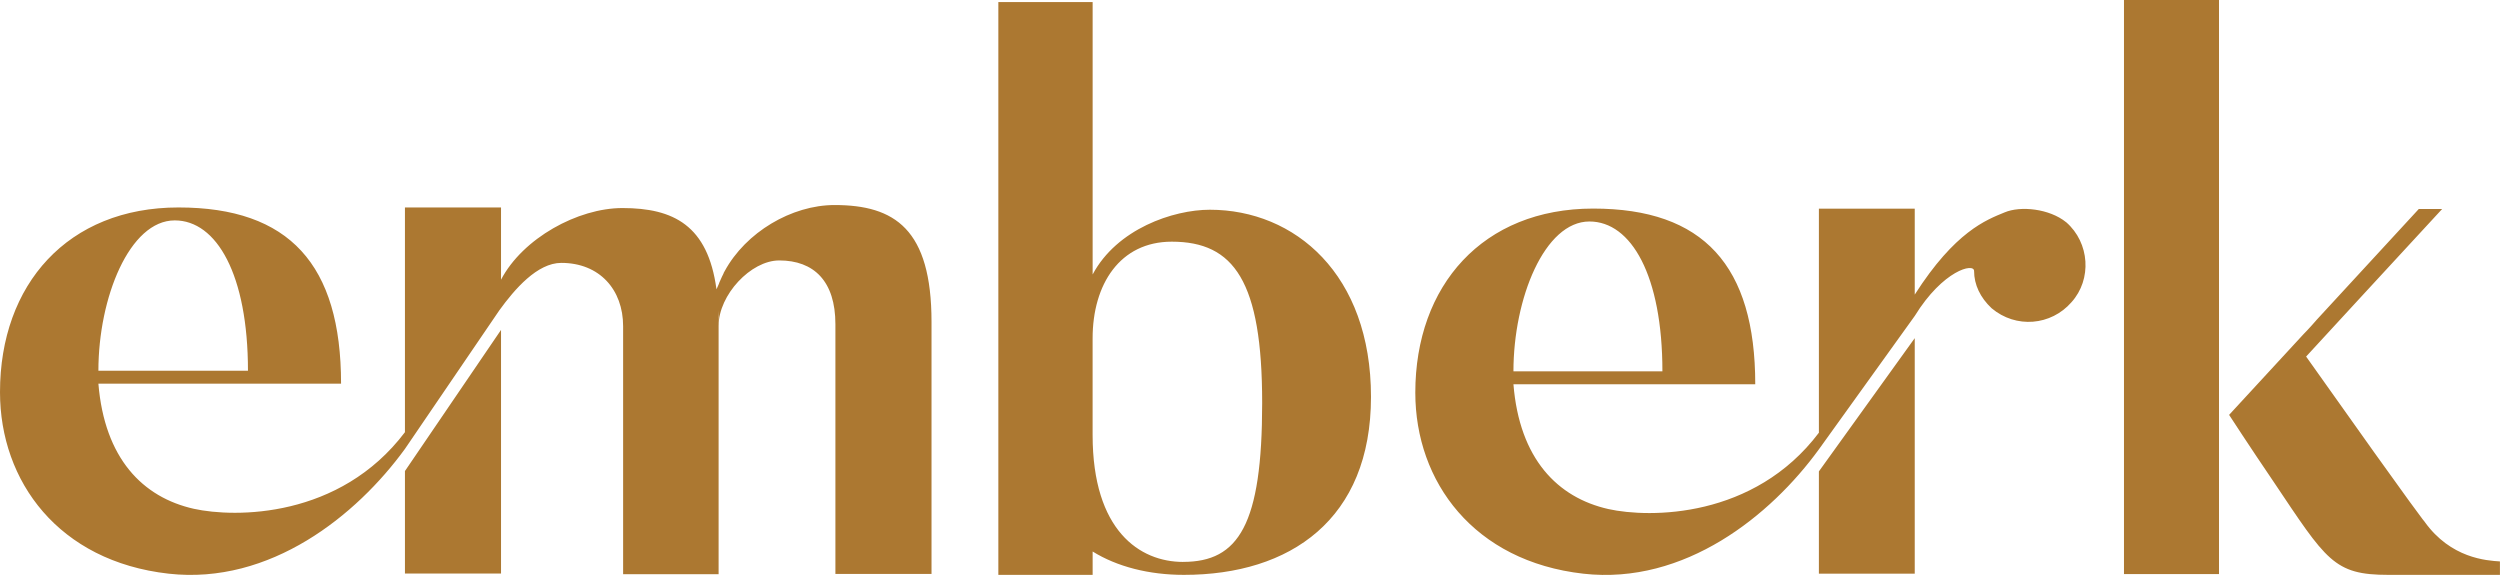
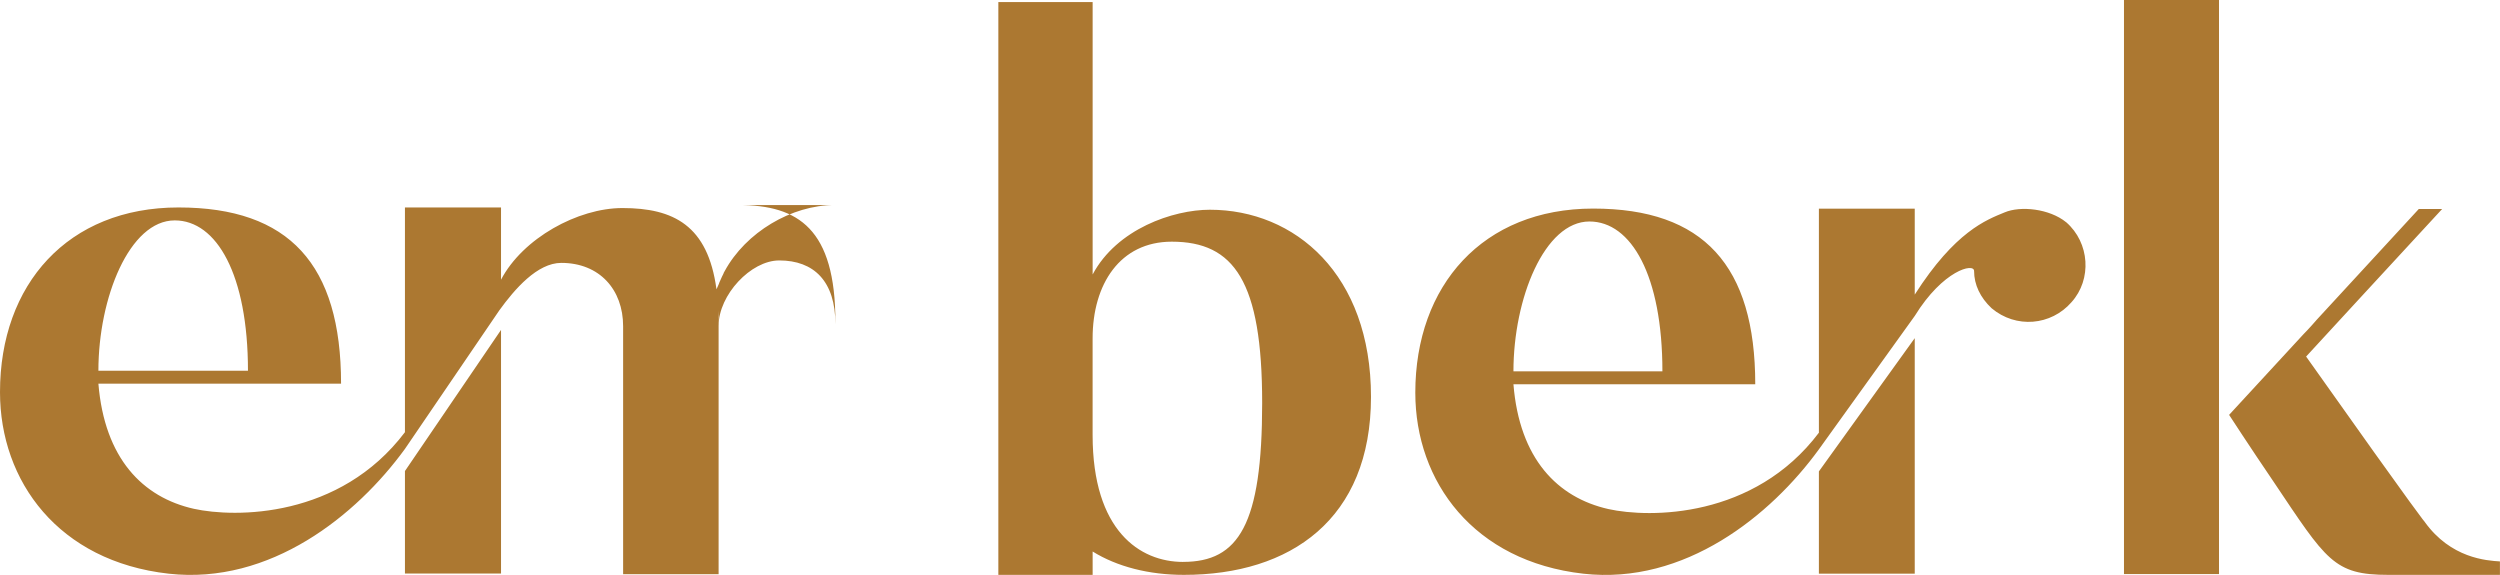
<svg xmlns="http://www.w3.org/2000/svg" viewBox="0 0 755.35 173.7" id="Layer_1">
  <defs>
    <style>.cls-1{fill:#ac7831;}</style>
  </defs>
-   <path d="M732.61,157.68s-.48,0-35.84-49.95l16.6-18.03,24.5-26.55h-7.06l-30.9,33.53-.15.18c-2.16,2.49-3.77,4.1-3.77,4.1l-22.49,24.39s6.22,9.58,13.38,20.11c16.05,23.91,18.21,28.23,34.74,28.23h33.71v-4.06c-4.06-.26-14.85-.95-22.74-11.96ZM670.45,173.44V0h-28.71v173.44h28.71ZM549.56,173.33h28.96v-71.16l-28.96,40.26v30.9ZM480.23,66.92c12.65,0,22.05,16.35,22.05,45.27h-45.01c0-22.05,9.4-45.27,22.96-45.27ZM624.26,67.14c-5.05-4.1-13.78-5.01-18.61-2.96-5.52,2.27-14.92,5.74-27.13,24.83v-25.96h-28.96v67.69c-19.6,25.96-51.16,25.82-63.59,23.07-15.39-3.47-26.88-15.17-28.7-37.7h73.06c0-35.84-15.62-53.09-48.96-53.09s-53.75,23.22-53.75,55.62c0,26.91,17.66,50.97,50.79,54.7,30.61,3.44,56.6-17.55,71.16-37.59l28.96-40.3c8.52-13.82,17.92-16.09,17.92-13.57,0,4.13,1.87,8.04,5.3,11.26,7.35,6.18,17.95,5.26,24.13-1.83,6.22-6.91,5.52-17.95-1.61-24.17ZM357.47,169.78c-13.09,0-27.35-9.43-27.35-38.36v-29.18c0-16.35,8.26-29.22,23.91-29.22,18.83,0,27.32,11.96,27.32,48.74s-7.1,48.01-23.88,48.01ZM365.52,63.37c-11.04,0-28.05,5.78-35.39,19.56V.62h-28.49v173.07h28.49v-7.06c7.35,4.57,16.97,7.06,27.57,7.06,32.18,0,56.53-16.78,56.53-53.79s-22.96-56.53-48.71-56.53ZM217.06,95.8c0-.58.04-1.21.07-1.94v3.99c0-.73-.07-1.35-.07-2.05ZM52.8,66.59c12.65,0,22.12,16.38,22.12,45.42H29.73c0-22.12,9.43-45.42,23.07-45.42ZM252.16,61.95c-12.98,0-26.84,8.23-33.2,19.96-.04.11-.07.15-.15.26-.03.07-.03.11-.11.18-.04.07-.04.15-.07.22-.04.11-.07.22-.15.33-.11.18-.22.4-.33.66-.18.4-.4.84-.59,1.32-.15.29-.25.58-.36.91-.25.51-.48,1.02-.73,1.64v-.07c-2.6-19.23-12.94-24.5-28.41-24.5-13.45,0-30.1,9.1-36.68,21.65v-21.83h-29.03v67.9c-19.71,26.07-51.34,25.89-63.77,23.15-15.47-3.47-26.99-15.21-28.85-37.81h73.32c0-35.98-15.65-53.24-49.11-53.24S0,85.93,0,118.48c0,26.95,17.7,51.12,50.94,54.85,30.71,3.44,56.79-17.59,71.41-37.7l28.52-41.87c4.61-6.36,11.45-14.33,18.72-14.33,11.55,0,18.68,8.08,18.68,19.13v74.92h28.85v-75.04c0-9.32,9.73-19.75,18.32-19.75,10.46,0,16.97,6.25,16.97,19.27v75.44h29.04v-76.13c0-28.08-11.15-35.32-29.29-35.32ZM122.35,173.29h29.03v-73.61l-29.03,42.64v30.97Z" class="cls-1" />
+   <path d="M732.61,157.68s-.48,0-35.84-49.95l16.6-18.03,24.5-26.55h-7.06l-30.9,33.53-.15.18c-2.16,2.49-3.77,4.1-3.77,4.1l-22.49,24.39s6.22,9.58,13.38,20.11c16.05,23.91,18.21,28.23,34.74,28.23h33.71v-4.06c-4.06-.26-14.85-.95-22.74-11.96ZM670.45,173.44V0h-28.71v173.44h28.71ZM549.56,173.33h28.96v-71.16l-28.96,40.26v30.9ZM480.23,66.92c12.65,0,22.05,16.35,22.05,45.27h-45.01c0-22.05,9.4-45.27,22.96-45.27ZM624.26,67.14c-5.05-4.1-13.78-5.01-18.61-2.96-5.52,2.27-14.92,5.74-27.13,24.83v-25.96h-28.96v67.69c-19.6,25.96-51.16,25.82-63.59,23.07-15.39-3.47-26.88-15.17-28.7-37.7h73.06c0-35.84-15.62-53.09-48.96-53.09s-53.75,23.22-53.75,55.62c0,26.91,17.66,50.97,50.79,54.7,30.61,3.44,56.6-17.55,71.16-37.59l28.96-40.3c8.52-13.82,17.92-16.09,17.92-13.57,0,4.13,1.87,8.04,5.3,11.26,7.35,6.18,17.95,5.26,24.13-1.83,6.22-6.91,5.52-17.95-1.61-24.17ZM357.47,169.78c-13.09,0-27.35-9.43-27.35-38.36v-29.18c0-16.35,8.26-29.22,23.91-29.22,18.83,0,27.32,11.96,27.32,48.74s-7.1,48.01-23.88,48.01ZM365.52,63.37c-11.04,0-28.05,5.78-35.39,19.56V.62h-28.49v173.07h28.49v-7.06c7.35,4.57,16.97,7.06,27.57,7.06,32.18,0,56.53-16.78,56.53-53.79s-22.96-56.53-48.71-56.53ZM217.06,95.8c0-.58.04-1.21.07-1.94v3.99c0-.73-.07-1.35-.07-2.05ZM52.8,66.59c12.65,0,22.12,16.38,22.12,45.42H29.73c0-22.12,9.43-45.42,23.07-45.42ZM252.16,61.95c-12.98,0-26.84,8.23-33.2,19.96-.04.11-.07.15-.15.26-.03.07-.03.11-.11.18-.04.07-.04.15-.07.22-.04.11-.07.22-.15.33-.11.18-.22.4-.33.66-.18.4-.4.84-.59,1.32-.15.29-.25.58-.36.91-.25.51-.48,1.02-.73,1.64v-.07c-2.6-19.23-12.94-24.5-28.41-24.5-13.45,0-30.1,9.1-36.68,21.65v-21.83h-29.03v67.9c-19.71,26.07-51.34,25.89-63.77,23.15-15.47-3.47-26.99-15.21-28.85-37.81h73.32c0-35.98-15.65-53.24-49.11-53.24S0,85.93,0,118.48c0,26.95,17.7,51.12,50.94,54.85,30.71,3.44,56.79-17.59,71.41-37.7l28.52-41.87c4.61-6.36,11.45-14.33,18.72-14.33,11.55,0,18.68,8.08,18.68,19.13v74.92h28.85v-75.04c0-9.32,9.73-19.75,18.32-19.75,10.46,0,16.97,6.25,16.97,19.27v75.44v-76.13c0-28.08-11.15-35.32-29.29-35.32ZM122.35,173.29h29.03v-73.61l-29.03,42.64v30.97Z" class="cls-1" />
</svg>